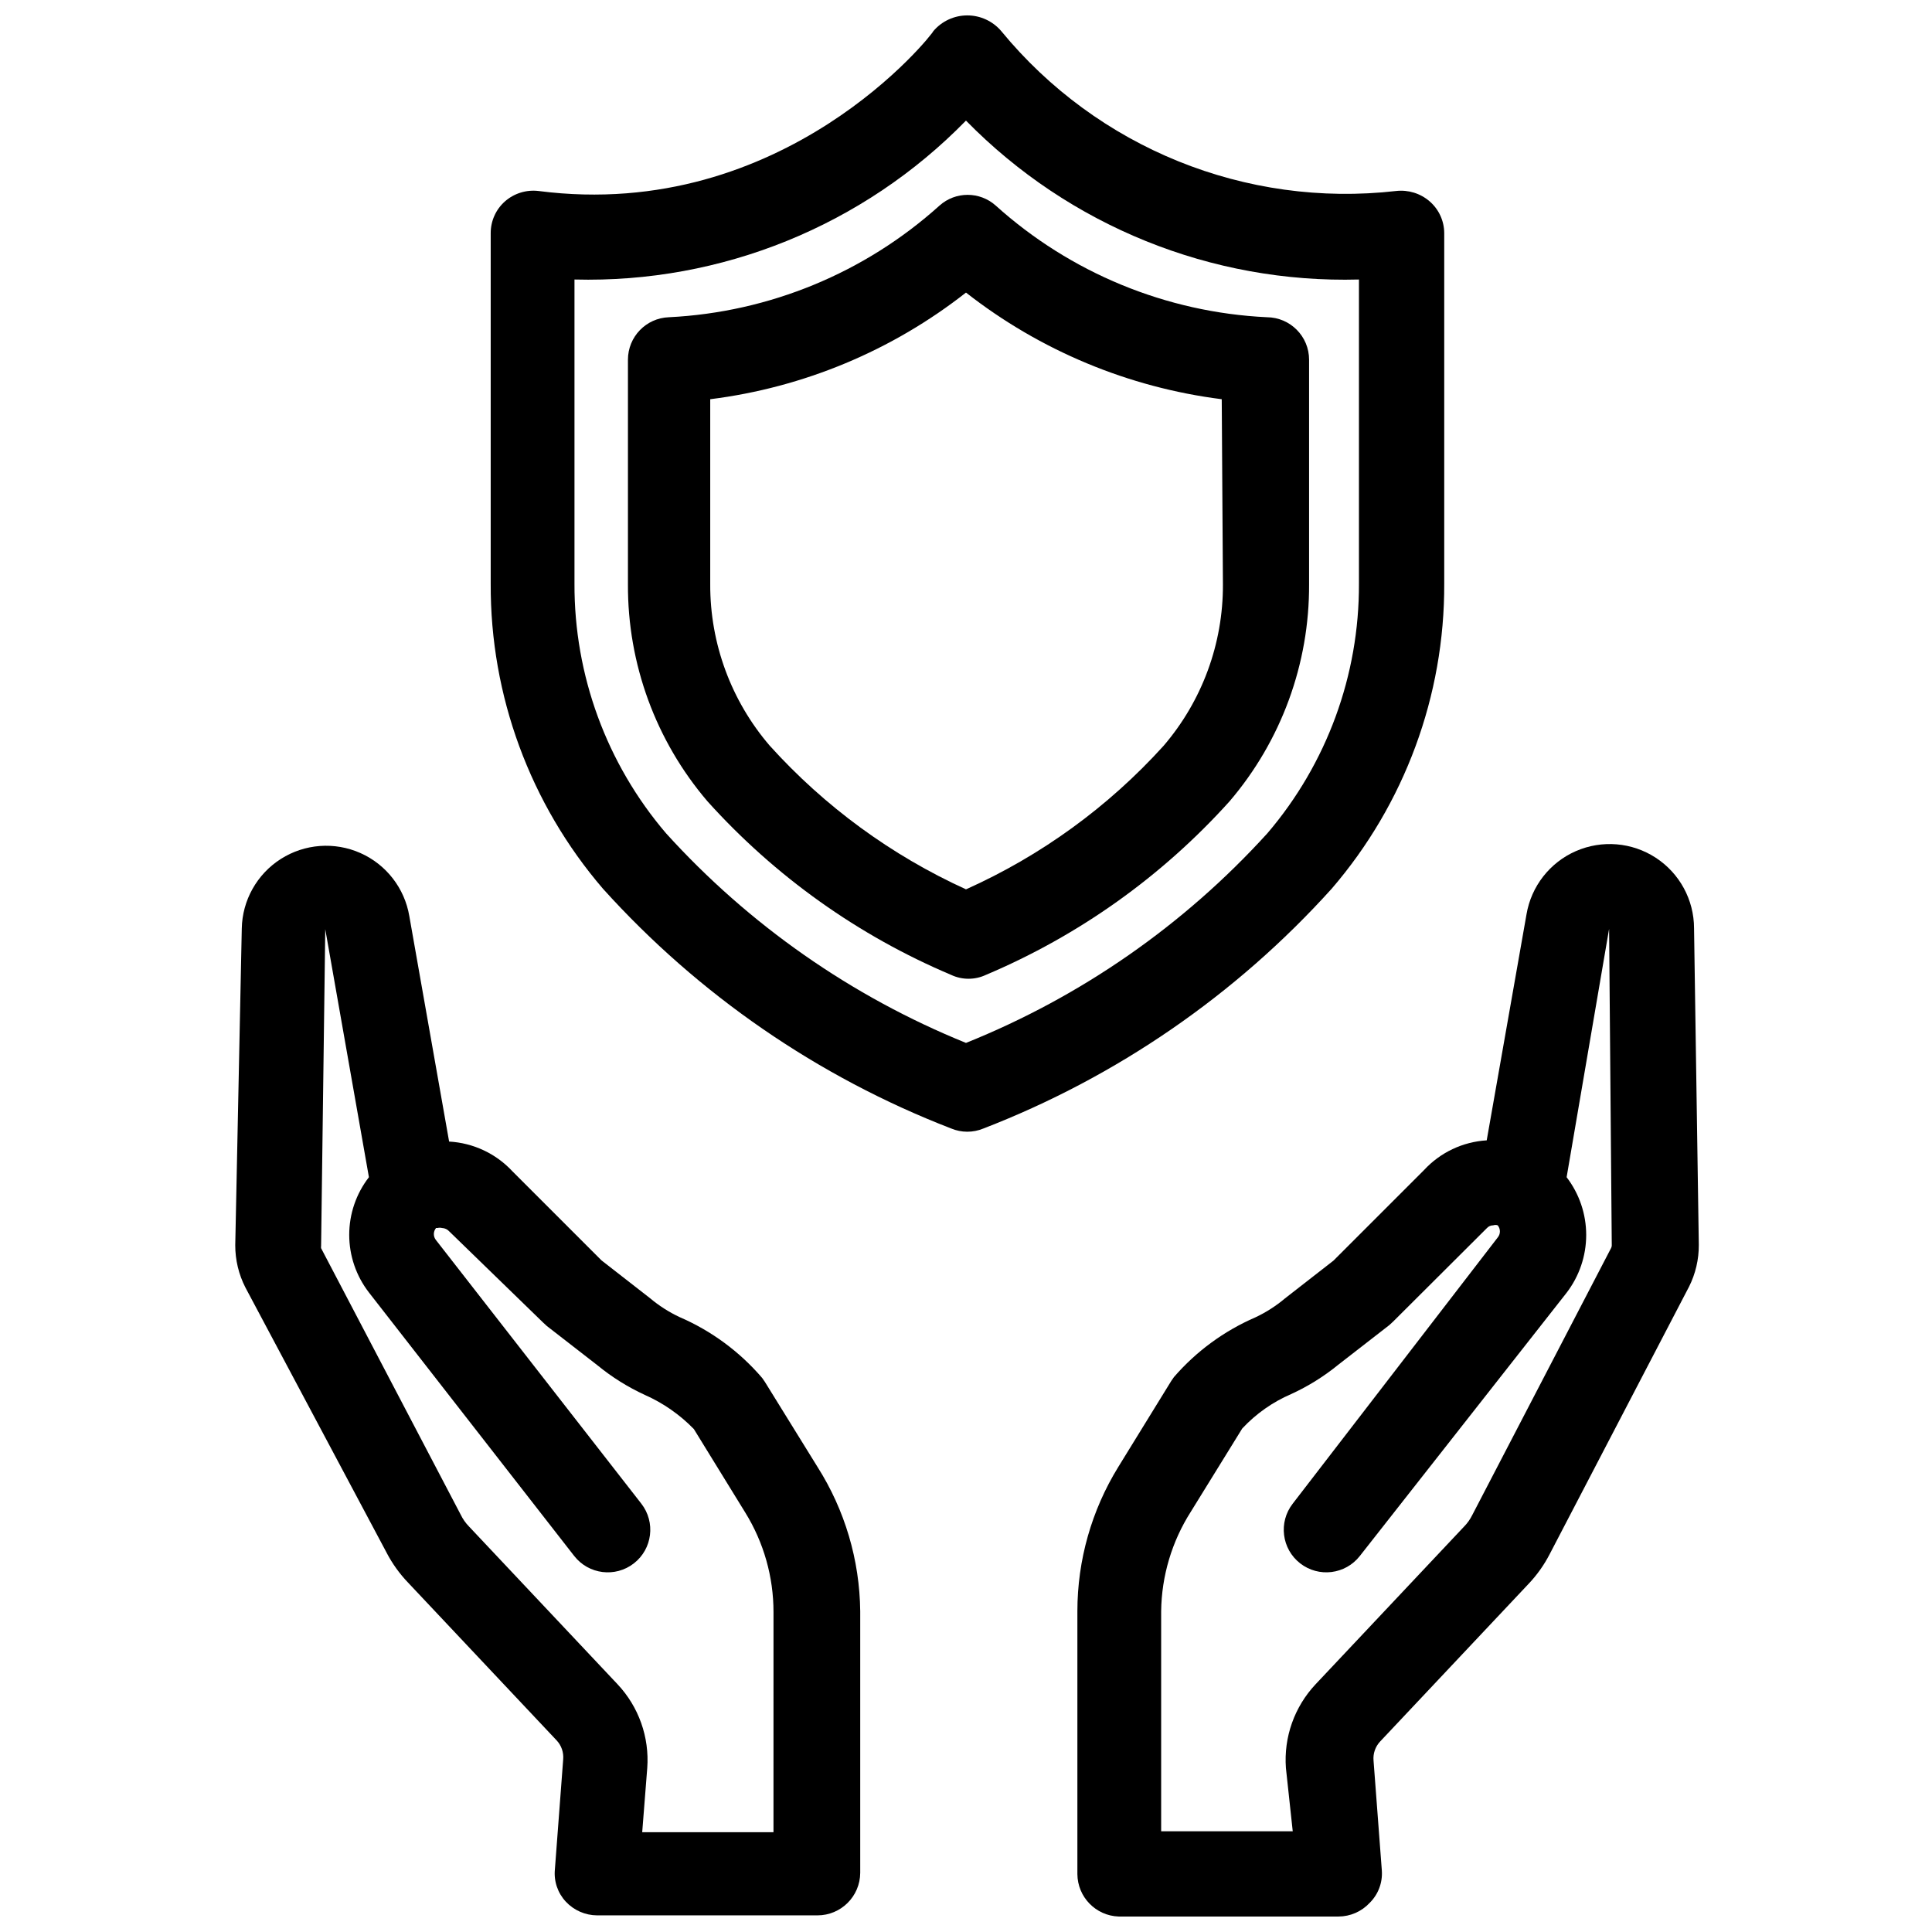
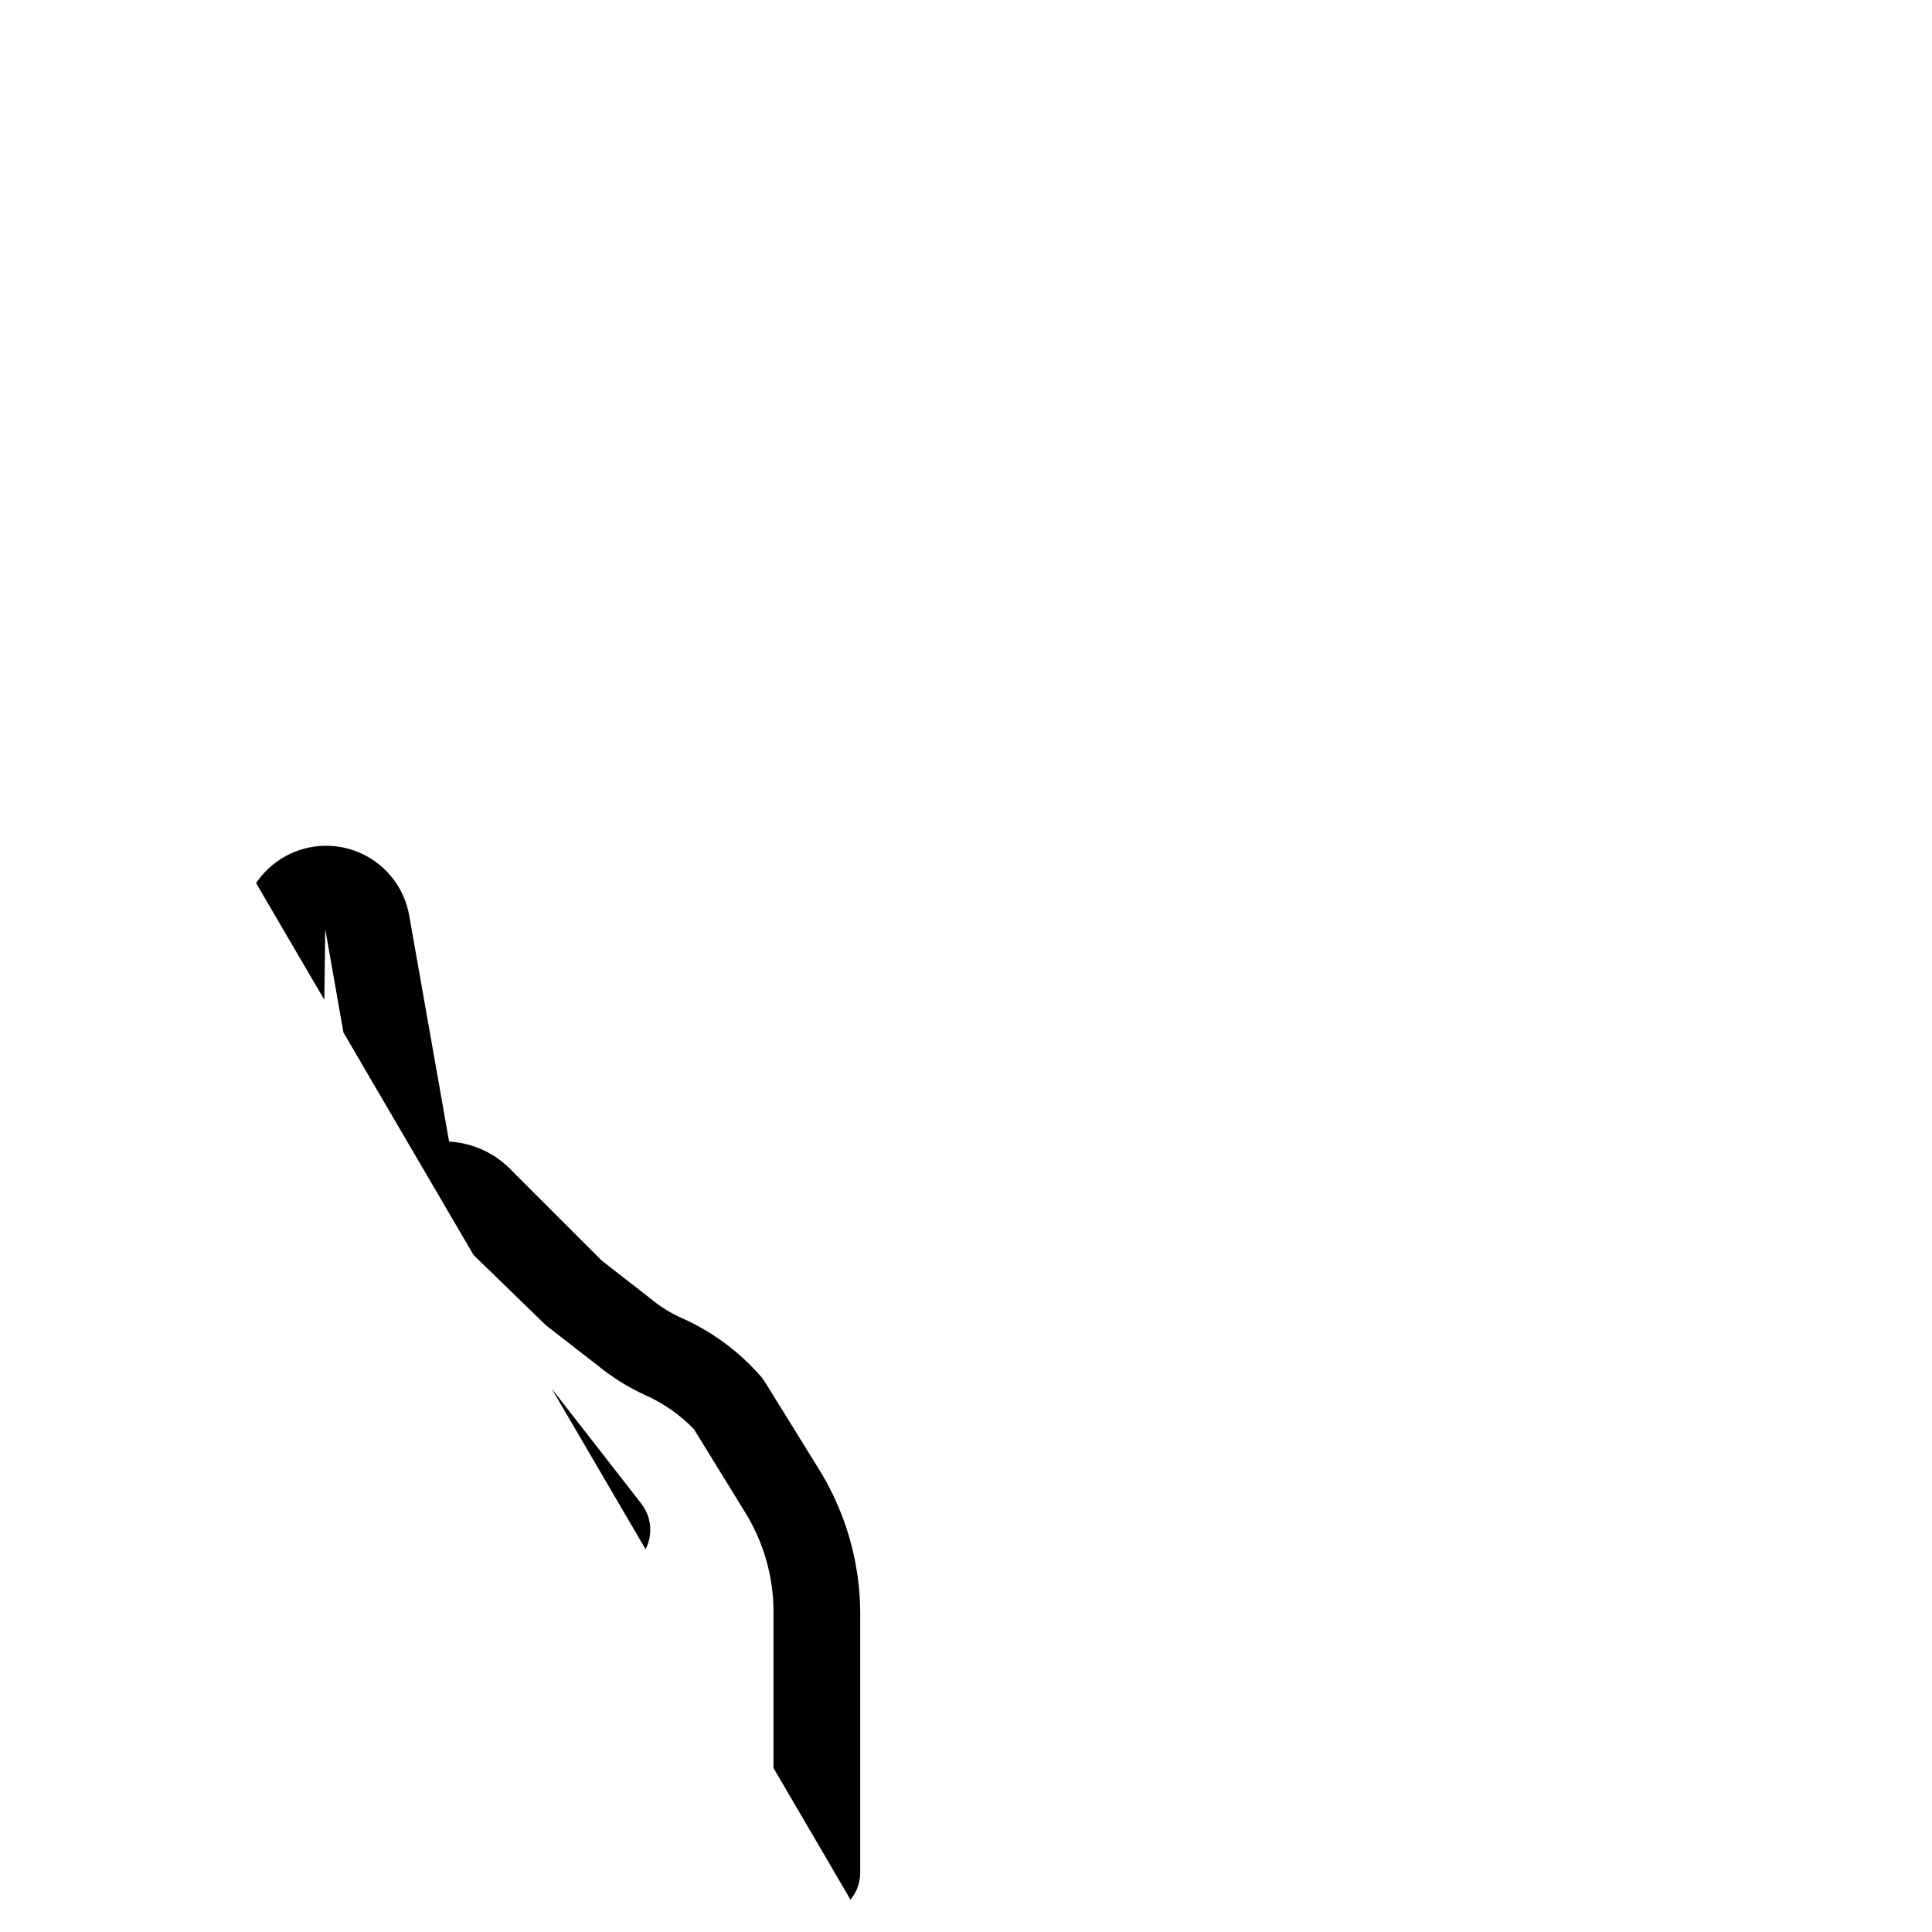
<svg xmlns="http://www.w3.org/2000/svg" width="800px" height="800px" version="1.1" viewBox="144 144 512 512">
  <defs>
    <clipPath id="c">
-       <path d="m206 368h166v283.9h-166z" />
+       <path d="m206 368h166v283.9z" />
    </clipPath>
    <clipPath id="b">
-       <path d="m429 367h166v284.9h-166z" />
-     </clipPath>
+       </clipPath>
    <clipPath id="a">
-       <path d="m274 148.09h253v295.91h-253z" />
-     </clipPath>
+       </clipPath>
  </defs>
  <g clip-path="url(#c)">
    <path d="m346.7 510.21-0.707-1.023c-5.969-6.977-13.453-12.496-21.883-16.137-2.832-1.328-5.481-3.023-7.875-5.039l-12.832-9.996-23.617-23.617h0.004c-4.363-4.691-10.371-7.512-16.77-7.871l-10.547-59.75c-1.246-7.391-6.113-13.668-12.961-16.711-6.852-3.047-14.77-2.457-21.094 1.57-6.32 4.027-10.207 10.953-10.344 18.445l-1.73 83.918c-0.004 3.887 0.91 7.715 2.676 11.176l37.473 70.375-0.004 0.004c1.512 2.875 3.418 5.527 5.668 7.871l39.359 41.801h0.004c1.266 1.355 1.895 3.188 1.73 5.039l-2.203 29.207v-0.004c-0.293 3.121 0.77 6.215 2.91 8.504 2.141 2.289 5.133 3.598 8.266 3.621h58.41c6.231 0 11.293-5.027 11.336-11.258v-69.352c-0.145-13.559-4.07-26.809-11.336-38.258zm2.281 119.34h-34.789l1.336-17.004c0.598-8.176-2.258-16.227-7.871-22.199l-39.359-41.801c-0.902-0.922-1.648-1.984-2.207-3.148l-36.996-70.613c-0.039-0.18-0.039-0.367 0-0.551l1.102-83.996 11.57 65.73v0.004c-3.383 4.371-5.219 9.742-5.219 15.273 0 5.527 1.836 10.898 5.219 15.27l54.395 69.824h0.004c3.824 4.914 10.91 5.793 15.82 1.969 4.914-3.824 5.793-10.91 1.969-15.824l-54.395-69.824c-0.781-0.934-0.781-2.293 0-3.227h0.395c0.387-0.098 0.793-0.098 1.18 0 0.758 0.031 1.469 0.371 1.969 0.945l24.797 24.086 1.023 0.945 13.383 10.391c3.844 3.152 8.078 5.797 12.594 7.875 4.871 2.156 9.277 5.231 12.988 9.051l13.617 22.121c4.898 7.922 7.488 17.055 7.481 26.371z" />
  </g>
  <g clip-path="url(#b)">
    <path d="m592.94 390c-0.012-7.535-3.824-14.559-10.133-18.68-6.312-4.121-14.273-4.785-21.18-1.766-6.906 3.019-11.824 9.316-13.086 16.746l-10.547 59.906c-6.348 0.383-12.297 3.203-16.609 7.871l-24.008 24.008-12.832 9.996-0.004 0.004c-2.391 2.016-5.039 3.711-7.871 5.039-8.285 3.59-15.656 8.996-21.57 15.824l-0.707 1.023-14.012 22.75c-7.098 11.496-10.859 24.742-10.863 38.258v69.668-0.004c0.039 6.082 4.867 11.047 10.941 11.258h58.254c3.137-0.012 6.129-1.32 8.266-3.621 2.258-2.231 3.434-5.332 3.227-8.5l-2.203-29.207c-0.164-1.848 0.465-3.68 1.73-5.039l39.359-41.801v0.004c2.227-2.348 4.109-5 5.59-7.875l36.918-70.848h0.004c1.727-3.441 2.617-7.246 2.598-11.098zm-21.961 84.703-36.84 70.848h-0.004c-0.543 1.105-1.262 2.117-2.125 2.992l-39.359 41.801c-5.617 5.973-8.473 14.023-7.871 22.199l1.809 16.77h-34.871v-58.332c0.117-9.355 2.844-18.488 7.871-26.371l13.617-22.043c3.652-3.914 8.074-7.023 12.988-9.133 4.519-2.074 8.75-4.723 12.598-7.871l13.383-10.391 1.023-0.945 24.797-24.719c0.434-0.5 1.066-0.789 1.73-0.785 0.383-0.129 0.797-0.129 1.18 0 0.781 0.934 0.781 2.293 0 3.227l-54.316 70.531c-3.824 4.914-2.945 12 1.969 15.824 4.914 3.824 11.996 2.945 15.824-1.969l54.789-69.746c3.363-4.394 5.188-9.773 5.188-15.309s-1.824-10.918-5.188-15.312l11.258-65.809 0.707 83.914c-0.008 0.219-0.062 0.434-0.156 0.629z" />
  </g>
  <g clip-path="url(#a)">
-     <path d="m496.9 379.53c19.355-22.477 29.949-51.184 29.836-80.844v-92.891c-0.008-3.234-1.414-6.305-3.859-8.426-2.445-2.121-5.672-3.121-8.895-2.754-39.797 4.543-79.188-11.402-104.62-42.352-2.246-2.652-5.543-4.18-9.016-4.18-3.473 0-6.769 1.527-9.012 4.18 0 0.551-39.359 50.773-104.62 42.352-3.219-0.387-6.457 0.613-8.895 2.754-2.414 2.133-3.789 5.203-3.777 8.426v92.891c-0.133 29.648 10.43 58.355 29.754 80.844 25.352 28.109 56.957 49.871 92.262 63.527 2.746 1.148 5.836 1.148 8.582 0 35.305-13.656 66.906-35.418 92.258-63.527zm-96.902 40.855c-30.348-12.309-57.523-31.305-79.508-55.574-15.738-18.43-24.34-41.895-24.246-66.125v-80.613c38.938 1.02 76.539-14.242 103.75-42.113 27.344 27.918 65.082 43.18 104.14 42.113v80.613c0.094 24.23-8.508 47.695-24.246 66.125-22.09 24.324-49.406 43.328-79.898 55.574z" />
-   </g>
-   <path d="m479.74 228.07c-26.656-1.277-52.047-11.734-71.871-29.598-4.238-3.781-10.641-3.781-14.879 0-19.781 17.828-45.113 28.281-71.715 29.598-6.062 0.211-10.867 5.191-10.863 11.258v59.512c-0.102 21.09 7.387 41.516 21.098 57.543 17.891 19.867 39.926 35.562 64.551 45.973 2.918 1.367 6.293 1.367 9.211 0 24.621-10.41 46.66-26.105 64.551-45.973 13.711-16.027 21.199-36.453 21.098-57.543v-59.512c0-6.188-4.992-11.215-11.18-11.258zm-11.652 70.848c0.059 15.676-5.531 30.852-15.742 42.746-14.629 16.16-32.457 29.109-52.348 38.02-19.773-9-37.484-21.969-52.035-38.098-10.211-11.898-15.801-27.07-15.746-42.746v-49.043c24.738-3.098 48.168-12.867 67.781-28.262 19.625 15.367 43.047 25.133 67.777 28.262z" />
+     </g>
</svg>